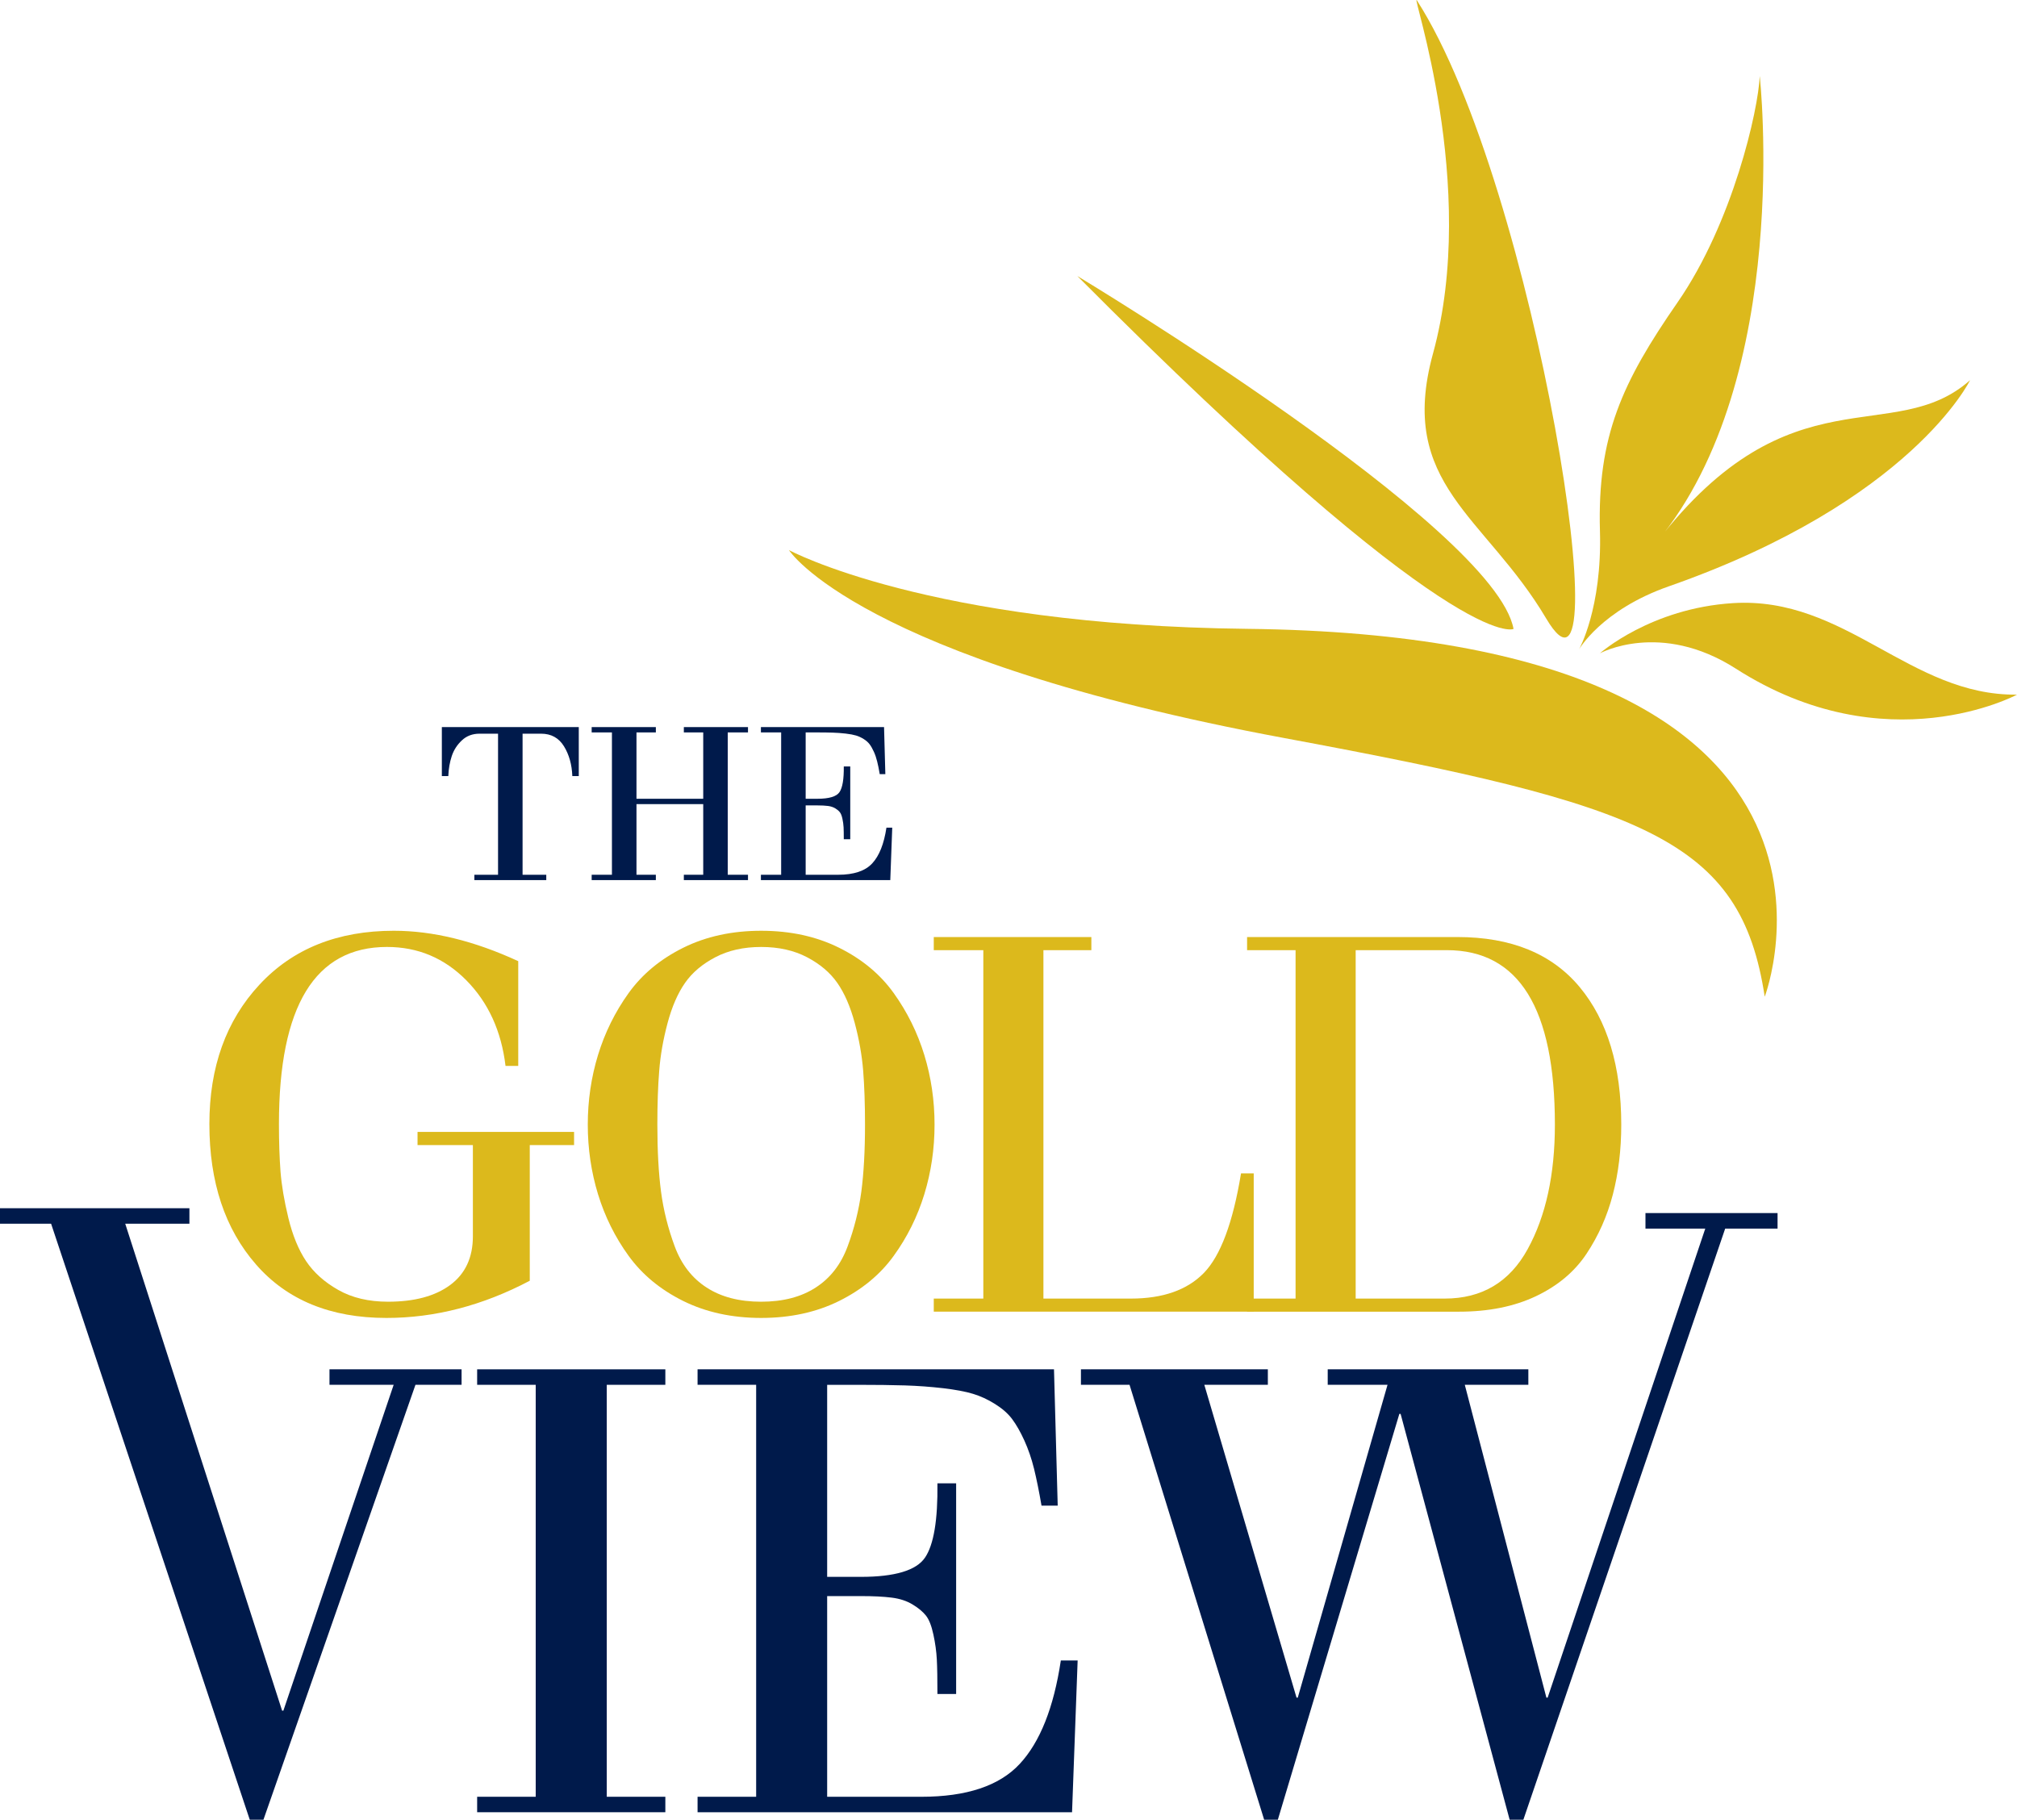
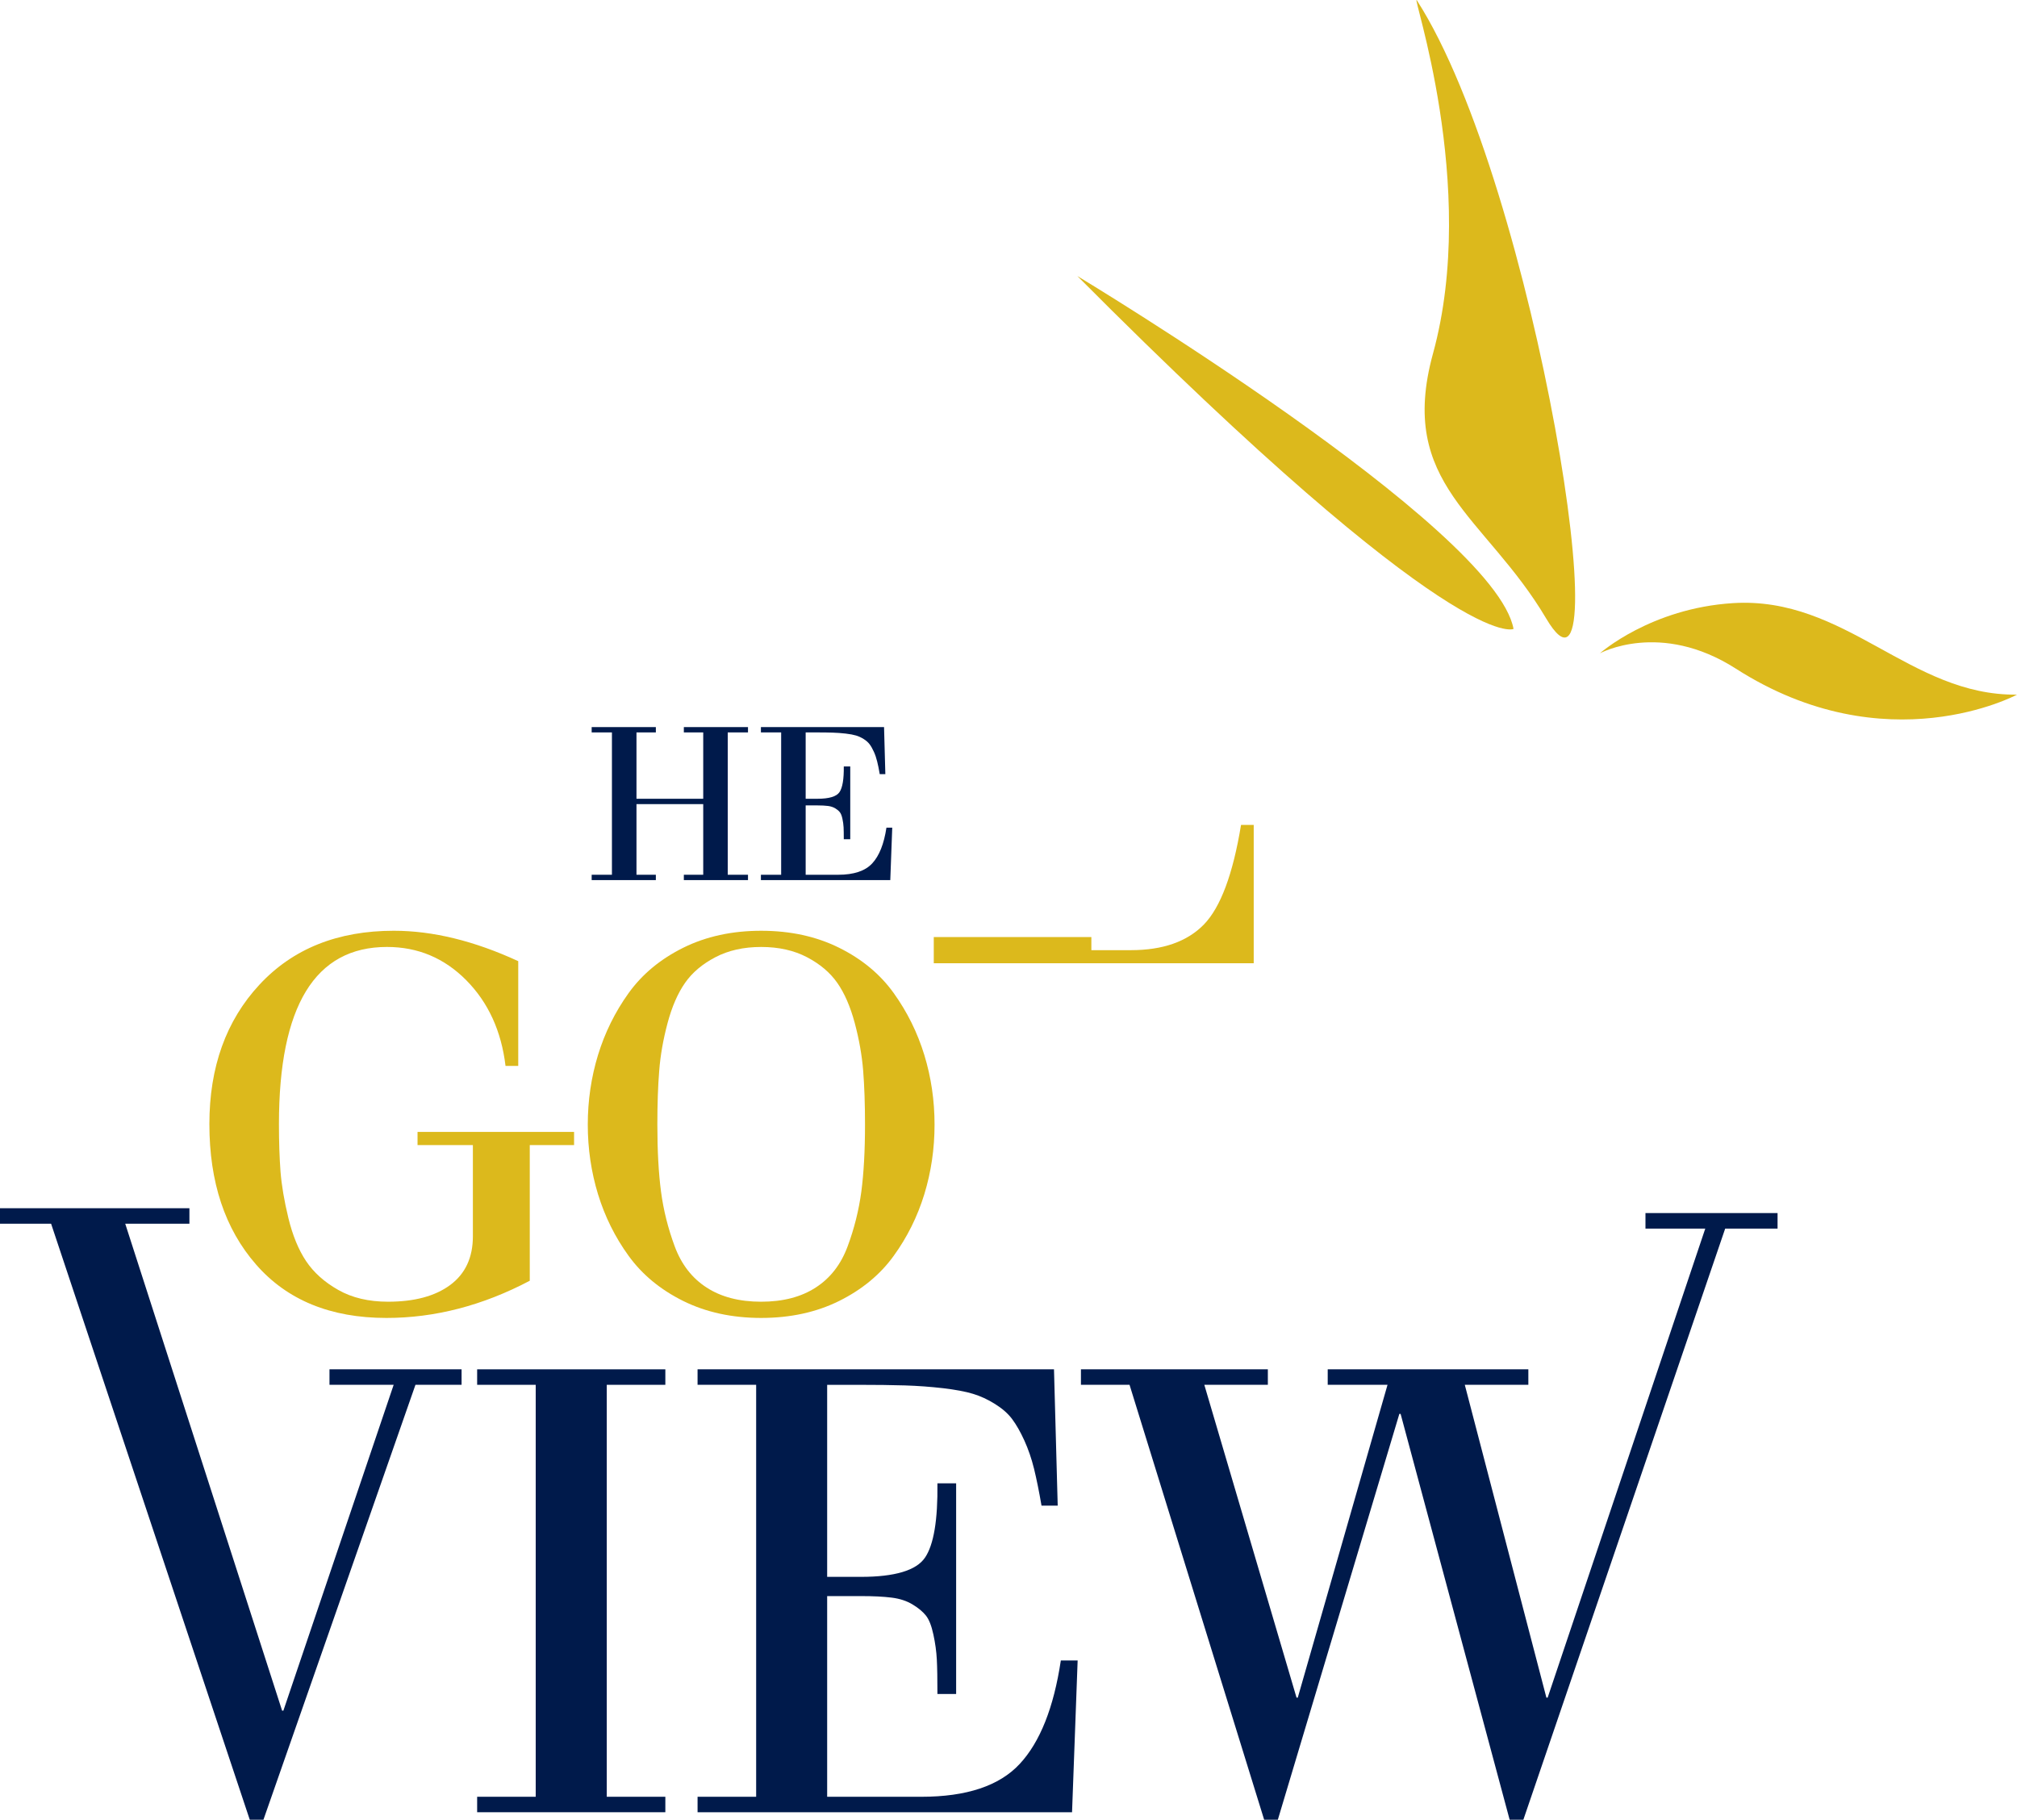
<svg xmlns="http://www.w3.org/2000/svg" xmlns:xlink="http://www.w3.org/1999/xlink" version="1.1" id="Layer_1" x="0px" y="0px" width="266px" height="240px" viewBox="0 0 266 240" enable-background="new 0 0 266 240" xml:space="preserve">
  <g>
    <defs>
      <rect id="SVGID_1_" width="266" height="240" />
    </defs>
    <clipPath id="SVGID_2_">
      <use xlink:href="#SVGID_1_" overflow="visible" />
    </clipPath>
    <path clip-path="url(#SVGID_2_)" fill="#DCB91C" d="M199.604,82.948c0,0-7.381,3.849-57.526-46.543   C142.077,36.405,197.136,69.531,199.604,82.948" />
    <path clip-path="url(#SVGID_2_)" fill="#DCB91C" d="M186.862,0.056c15.745,24.511,27.153,98.578,17.035,81.496   c-8.035-13.56-19.655-17.642-14.92-34.901C195.087,24.424,185.949-1.362,186.862,0.056" />
-     <path clip-path="url(#SVGID_2_)" fill="#DCB91C" d="M208.233,85.667c0,0,3.061-5.421,2.767-15.613   c-0.366-12.555,2.944-19.646,10.229-30.166c7.294-10.521,10.661-25.398,10.843-29.856c0,0,4.418,39.799-13.549,61.421   c17.649-22.88,31.162-12.332,41.288-21.311c0,0-7.741,15.988-39.734,27.19C211.172,80.455,208.233,85.667,208.233,85.667" />
    <path clip-path="url(#SVGID_2_)" fill="#DCB91C" d="M210.991,86.168c0,0,6.684-5.945,17.56-6.623   c14.877-0.923,23.317,12.237,37.449,12.07c0,0-17.222,9.292-37.075-3.426C218.954,81.799,210.991,86.168,210.991,86.168" />
-     <path clip-path="url(#SVGID_2_)" fill="#DCB91C" d="M104.044,72.55c0,0,9.099,14.339,65.29,24.785   c47.75,8.872,60.237,13.309,63.396,34.122c0,0,18.198-47.568-68.284-48.52C122.342,82.474,104.044,72.55,104.044,72.55" />
-     <path clip-path="url(#SVGID_2_)" fill="#001A4B" d="M65.682,115.371V96.765H63.24c-0.927,0-1.702,0.293-2.325,0.879   c-0.626,0.583-1.071,1.273-1.337,2.074c-0.265,0.801-0.418,1.679-0.455,2.64h-0.852v-6.461h18.058v6.461h-0.851   c-0.057-1.524-0.426-2.835-1.108-3.94c-0.68-1.098-1.684-1.652-3.008-1.652h-2.445v18.606h3.125v0.704h-9.483v-0.704H65.682z" />
    <polygon clip-path="url(#SVGID_2_)" fill="#001A4B" points="92.741,105.349 92.741,96.598 90.185,96.598 90.185,95.896    98.645,95.896 98.645,96.598 95.974,96.598 95.974,115.371 98.645,115.371 98.645,116.075 90.185,116.075 90.185,115.371    92.741,115.371 92.741,106.054 83.938,106.054 83.938,115.371 86.493,115.371 86.493,116.075 78.029,116.075 78.029,115.371    80.701,115.371 80.701,96.598 78.029,96.598 78.029,95.896 86.493,95.896 86.493,96.598 83.938,96.598 83.938,105.349  " />
    <path clip-path="url(#SVGID_2_)" fill="#001A4B" d="M103.018,115.371V96.598h-2.669v-0.702h16.239l0.171,6.204h-0.74   c-0.109-0.657-0.223-1.214-0.34-1.675c-0.111-0.46-0.257-0.89-0.438-1.285c-0.184-0.398-0.365-0.723-0.556-0.977   c-0.191-0.252-0.449-0.484-0.779-0.69c-0.331-0.208-0.668-0.365-1.009-0.466c-0.344-0.103-0.793-0.188-1.365-0.255   c-0.564-0.066-1.143-0.106-1.729-0.126c-0.588-0.02-1.316-0.028-2.188-0.028h-1.364v8.751h1.538c1.552,0,2.528-0.292,2.923-0.875   c0.396-0.586,0.589-1.711,0.566-3.39h0.853v9.6h-0.853c0-0.679-0.008-1.2-0.025-1.564c-0.021-0.368-0.071-0.75-0.157-1.146   c-0.086-0.393-0.198-0.681-0.344-0.86c-0.141-0.18-0.346-0.35-0.607-0.509c-0.271-0.156-0.583-0.263-0.953-0.309   c-0.37-0.048-0.837-0.072-1.403-0.072h-1.538v9.147h4.29c2.063,0,3.559-0.499,4.484-1.497c0.929-0.997,1.554-2.569,1.878-4.714   h0.765l-0.258,6.915h-17.062v-0.704H103.018z" />
    <path clip-path="url(#SVGID_2_)" fill="#DCB91C" d="M55.065,151.021v-1.733h20.643v1.733h-5.842v17.896   c-6.209,3.272-12.506,4.905-18.904,4.905c-7.362,0-13.1-2.353-17.196-7.05c-4.105-4.699-6.153-10.868-6.153-18.519   c0-7.51,2.199-13.641,6.601-18.383c4.403-4.742,10.31-7.114,17.724-7.114c5.144,0,10.608,1.335,16.407,4.01v13.819h-1.676   c-0.551-4.607-2.28-8.372-5.171-11.297c-2.902-2.932-6.387-4.396-10.463-4.396c-9.496,0-14.248,7.793-14.248,23.361   c0,2.353,0.072,4.436,0.207,6.262c0.144,1.817,0.487,3.86,1.042,6.147c0.558,2.282,1.333,4.166,2.328,5.662   c1.001,1.496,2.415,2.769,4.243,3.802c1.831,1.042,4.021,1.555,6.569,1.555c3.473,0,6.208-0.732,8.201-2.208   c1.993-1.478,2.987-3.62,2.987-6.431v-12.021H55.065z" />
    <path clip-path="url(#SVGID_2_)" fill="#DCB91C" d="M114.077,148.324c0-2.715-0.083-5.092-0.244-7.119   c-0.164-2.029-0.534-4.122-1.112-6.29c-0.581-2.161-1.347-3.921-2.295-5.279c-0.953-1.363-2.282-2.489-3.996-3.388   c-1.714-0.899-3.732-1.354-6.051-1.354c-2.309,0-4.327,0.455-6.04,1.354c-1.718,0.898-3.05,2.024-4,3.388   c-0.948,1.358-1.718,3.118-2.297,5.279c-0.578,2.168-0.949,4.261-1.104,6.29c-0.167,2.027-0.247,4.404-0.247,7.119   c0,3.451,0.162,6.406,0.484,8.847c0.324,2.443,0.929,4.849,1.808,7.221c0.882,2.373,2.283,4.181,4.206,5.421   c1.922,1.247,4.318,1.869,7.188,1.869c2.877,0,5.275-0.622,7.195-1.869c1.926-1.24,3.33-3.048,4.208-5.421   c0.883-2.372,1.479-4.777,1.81-7.221C113.911,154.73,114.077,151.775,114.077,148.324 M78.868,157.515   c-0.901-2.948-1.352-6.011-1.352-9.19c0-3.179,0.451-6.241,1.352-9.19c0.906-2.95,2.247-5.669,4.031-8.155   c1.786-2.488,4.184-4.479,7.2-5.979c3.011-1.494,6.438-2.243,10.279-2.243c3.854,0,7.279,0.749,10.288,2.243   c3.017,1.5,5.416,3.49,7.198,5.979c1.783,2.486,3.128,5.205,4.033,8.155c0.903,2.949,1.351,6.012,1.351,9.19   c0,3.18-0.448,6.242-1.351,9.19c-0.905,2.947-2.25,5.655-4.033,8.115c-1.782,2.471-4.182,4.453-7.198,5.954   c-3.009,1.489-6.434,2.238-10.288,2.238c-3.841,0-7.268-0.749-10.279-2.238c-3.017-1.501-5.414-3.483-7.2-5.954   C81.115,163.17,79.774,160.462,78.868,157.515" />
-     <path clip-path="url(#SVGID_2_)" fill="#DCB91C" d="M129.679,171.269v-45.953h-6.534v-1.731h20.783v1.731h-6.323v45.953h11.534   c4.219,0,7.426-1.129,9.63-3.385c2.197-2.265,3.831-6.634,4.896-13.13h1.674v18.24h-42.194v-1.726H129.679z" />
-     <path clip-path="url(#SVGID_2_)" fill="#DCB91C" d="M178.785,125.315v45.953h11.742c4.912,0,8.561-2.175,10.946-6.532   c2.389-4.351,3.585-9.824,3.585-16.412c0-15.341-4.752-23.009-14.252-23.009H178.785z M170.859,171.269v-45.953h-6.395v-1.731   h27.731c7.088,0,12.464,2.199,16.128,6.597c3.658,4.402,5.487,10.45,5.487,18.144c0,3.316-0.372,6.393-1.112,9.227   c-0.74,2.835-1.896,5.437-3.472,7.808c-1.582,2.374-3.802,4.235-6.677,5.599c-2.871,1.361-6.252,2.037-10.145,2.037h-27.941v-1.726   H170.859z" />
+     <path clip-path="url(#SVGID_2_)" fill="#DCB91C" d="M129.679,171.269v-45.953h-6.534v-1.731h20.783v1.731h-6.323h11.534   c4.219,0,7.426-1.129,9.63-3.385c2.197-2.265,3.831-6.634,4.896-13.13h1.674v18.24h-42.194v-1.726H129.679z" />
    <polygon clip-path="url(#SVGID_2_)" fill="#001A4B" points="32.938,240 6.738,161.394 0,161.394 0,159.351 24.98,159.351    24.98,161.394 16.515,161.394 37.204,225.617 37.371,225.617 51.916,182.641 43.452,182.641 43.452,180.599 60.872,180.599    60.872,182.641 54.79,182.641 34.743,240  " />
    <polygon clip-path="url(#SVGID_2_)" fill="#001A4B" points="70.65,236.974 70.65,182.642 62.926,182.642 62.926,180.599    87.745,180.599 87.745,182.642 80.018,182.642 80.018,236.974 87.745,236.974 87.745,239.014 62.926,239.014 62.926,236.974  " />
    <path clip-path="url(#SVGID_2_)" fill="#001A4B" d="M99.721,236.974v-54.332h-7.727v-2.043h47.006l0.489,17.976h-2.135   c-0.328-1.904-0.658-3.524-0.986-4.865c-0.33-1.336-0.756-2.573-1.274-3.716c-0.521-1.143-1.057-2.085-1.604-2.819   c-0.545-0.735-1.302-1.4-2.259-1.997c-0.959-0.603-1.936-1.055-2.92-1.349c-0.984-0.3-2.298-0.544-3.94-0.74   c-1.65-0.189-3.317-0.313-5.014-0.367c-1.702-0.052-3.812-0.079-6.326-0.079h-3.946v25.328h4.438c4.488,0,7.318-0.847,8.464-2.537   c1.151-1.683,1.699-4.954,1.639-9.801h2.468v27.782h-2.468c0-1.968-0.021-3.474-0.079-4.54c-0.056-1.06-0.206-2.165-0.455-3.308   c-0.244-1.142-0.57-1.973-0.98-2.489c-0.413-0.518-1.002-1.01-1.773-1.472c-0.764-0.463-1.677-0.764-2.749-0.897   c-1.065-0.135-2.425-0.203-4.067-0.203h-4.438v26.469h12.412c5.967,0,10.298-1.441,12.981-4.332   c2.684-2.885,4.49-7.434,5.424-13.646h2.217l-0.738,20.018H91.995v-2.04H99.721z" />
    <polygon clip-path="url(#SVGID_2_)" fill="#001A4B" points="166.715,240 148.963,182.641 142.553,182.641 142.553,180.599    167.203,180.599 167.203,182.641 158.824,182.641 170.986,223.903 171.148,223.903 182.985,182.641 175.098,182.641    175.098,180.599 201.557,180.599 201.557,182.641 193.176,182.641 203.938,223.903 204.102,223.903 224.89,162.037    217.003,162.037 217.003,159.992 234.423,159.992 234.423,162.037 227.516,162.037 200.9,240 199.09,240 184.711,186.476    184.545,186.476 168.521,240  " />
  </g>
</svg>